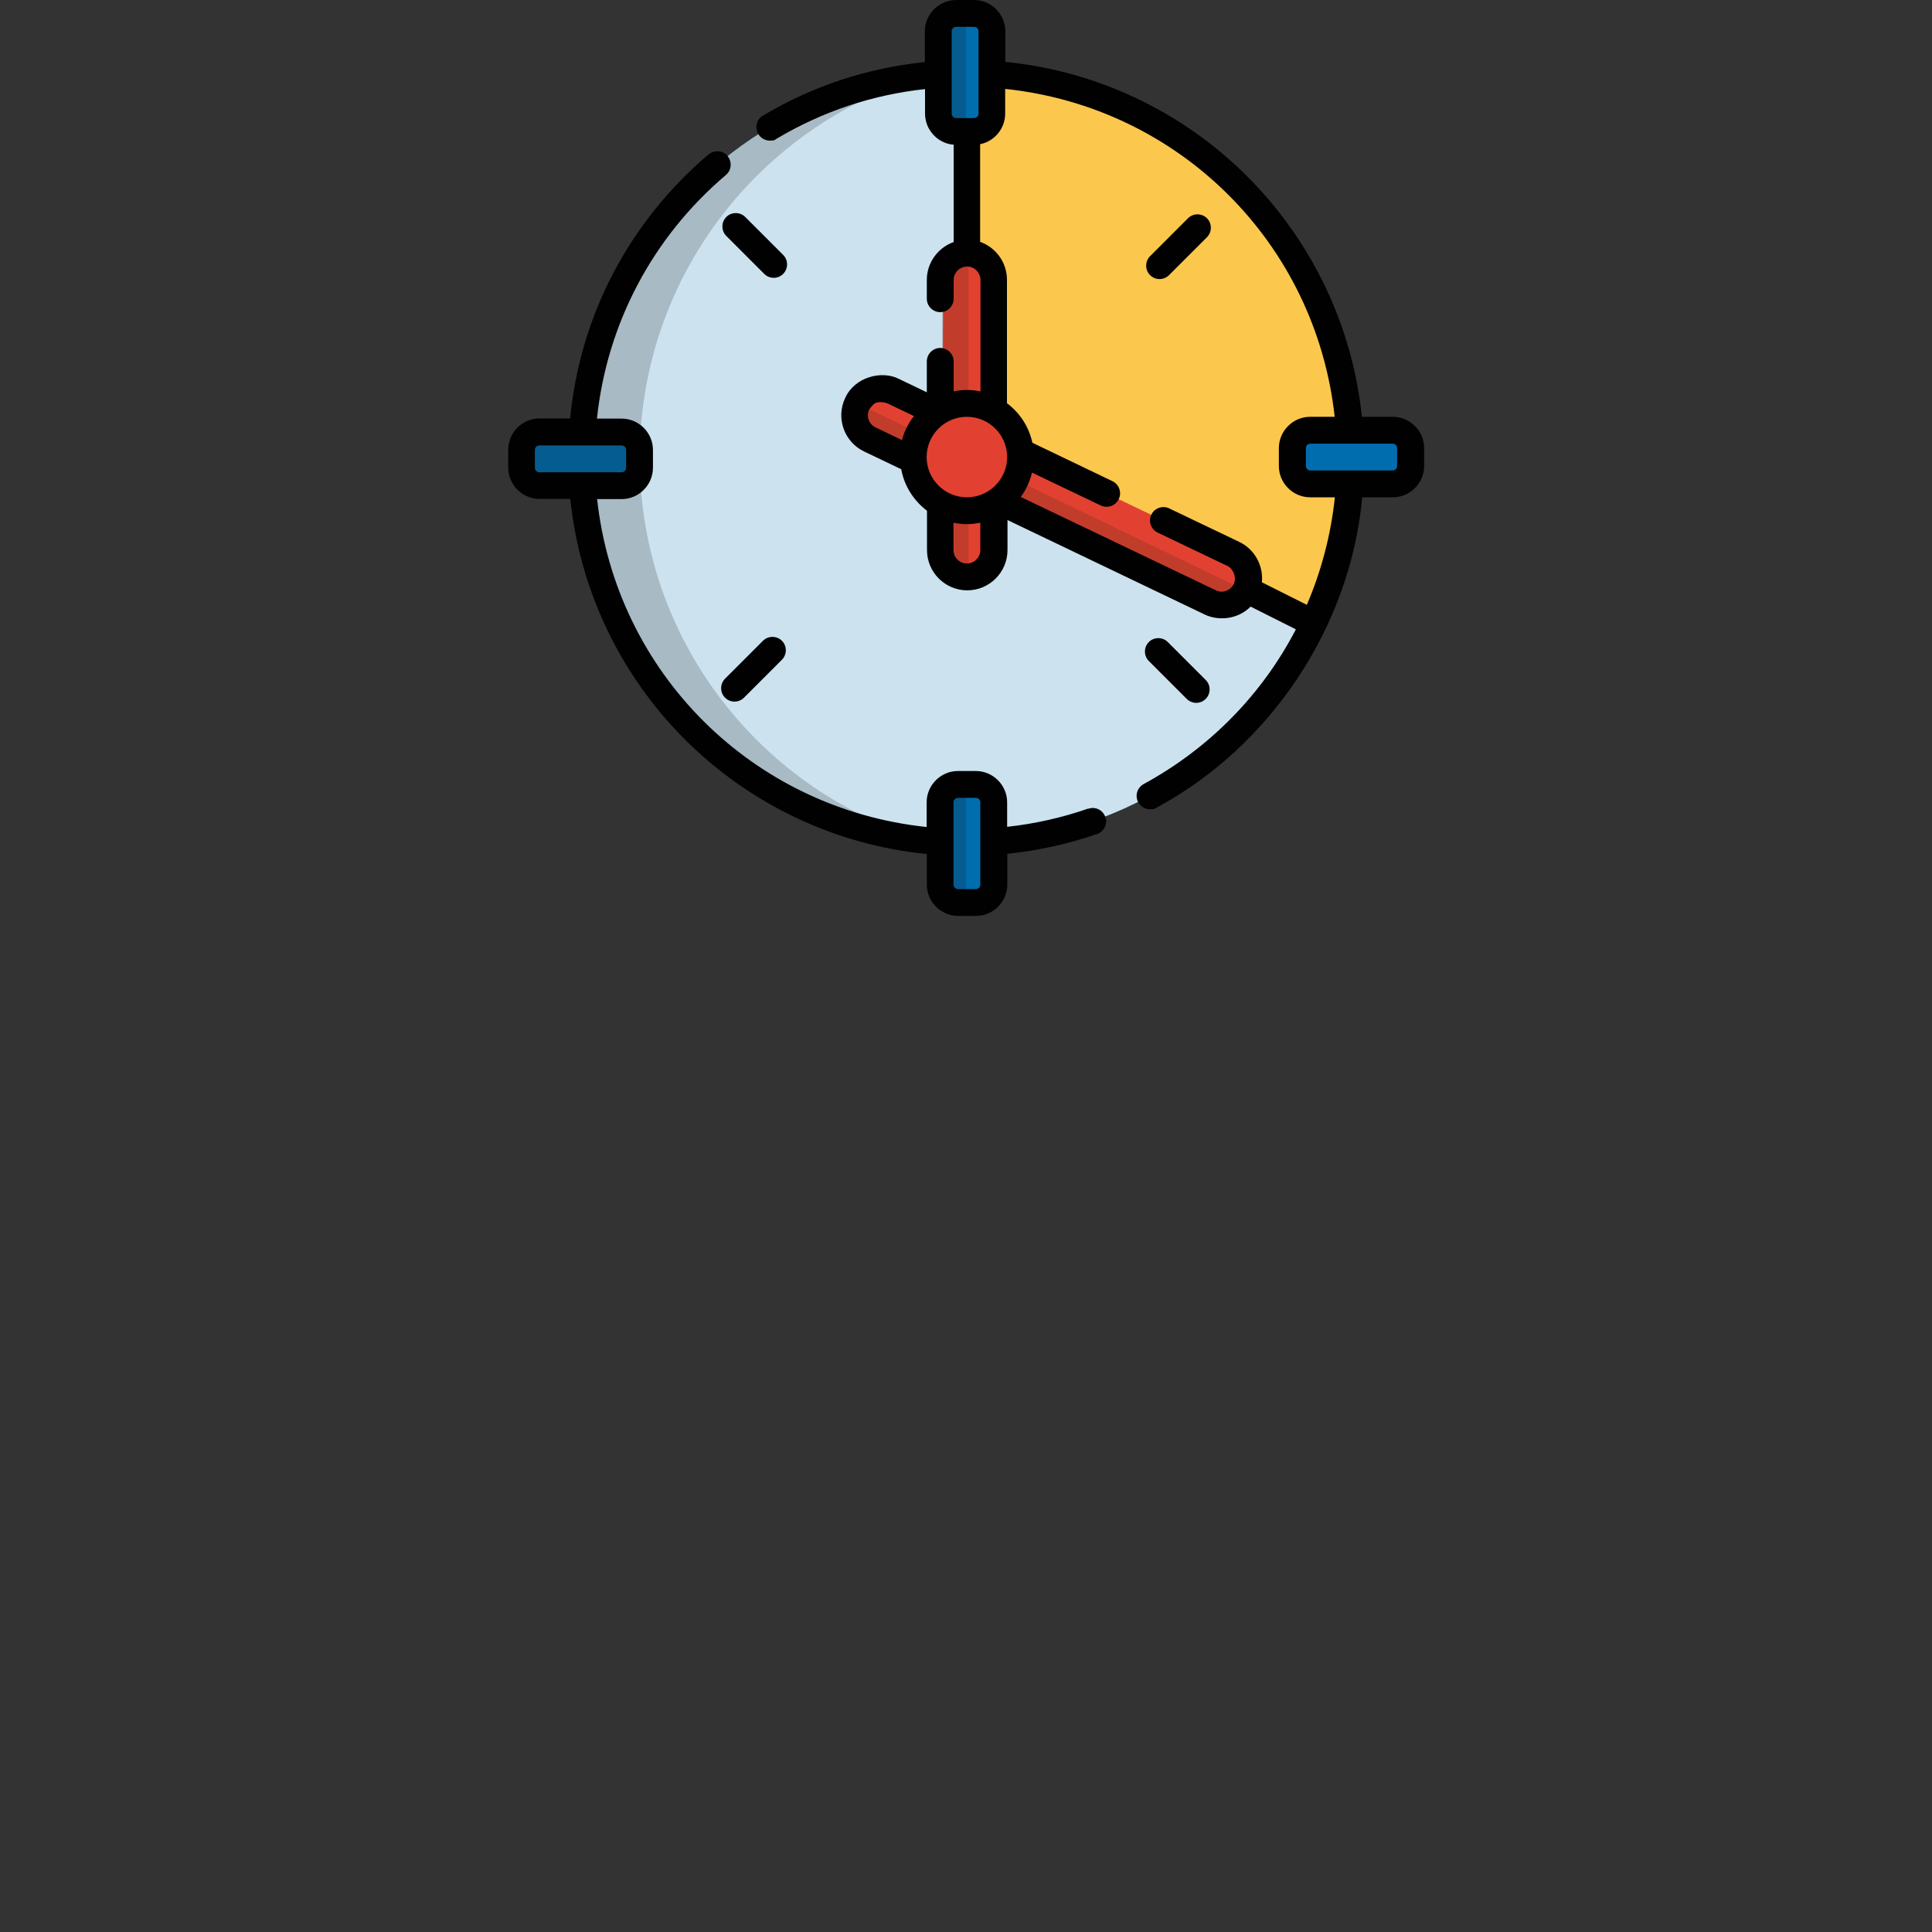
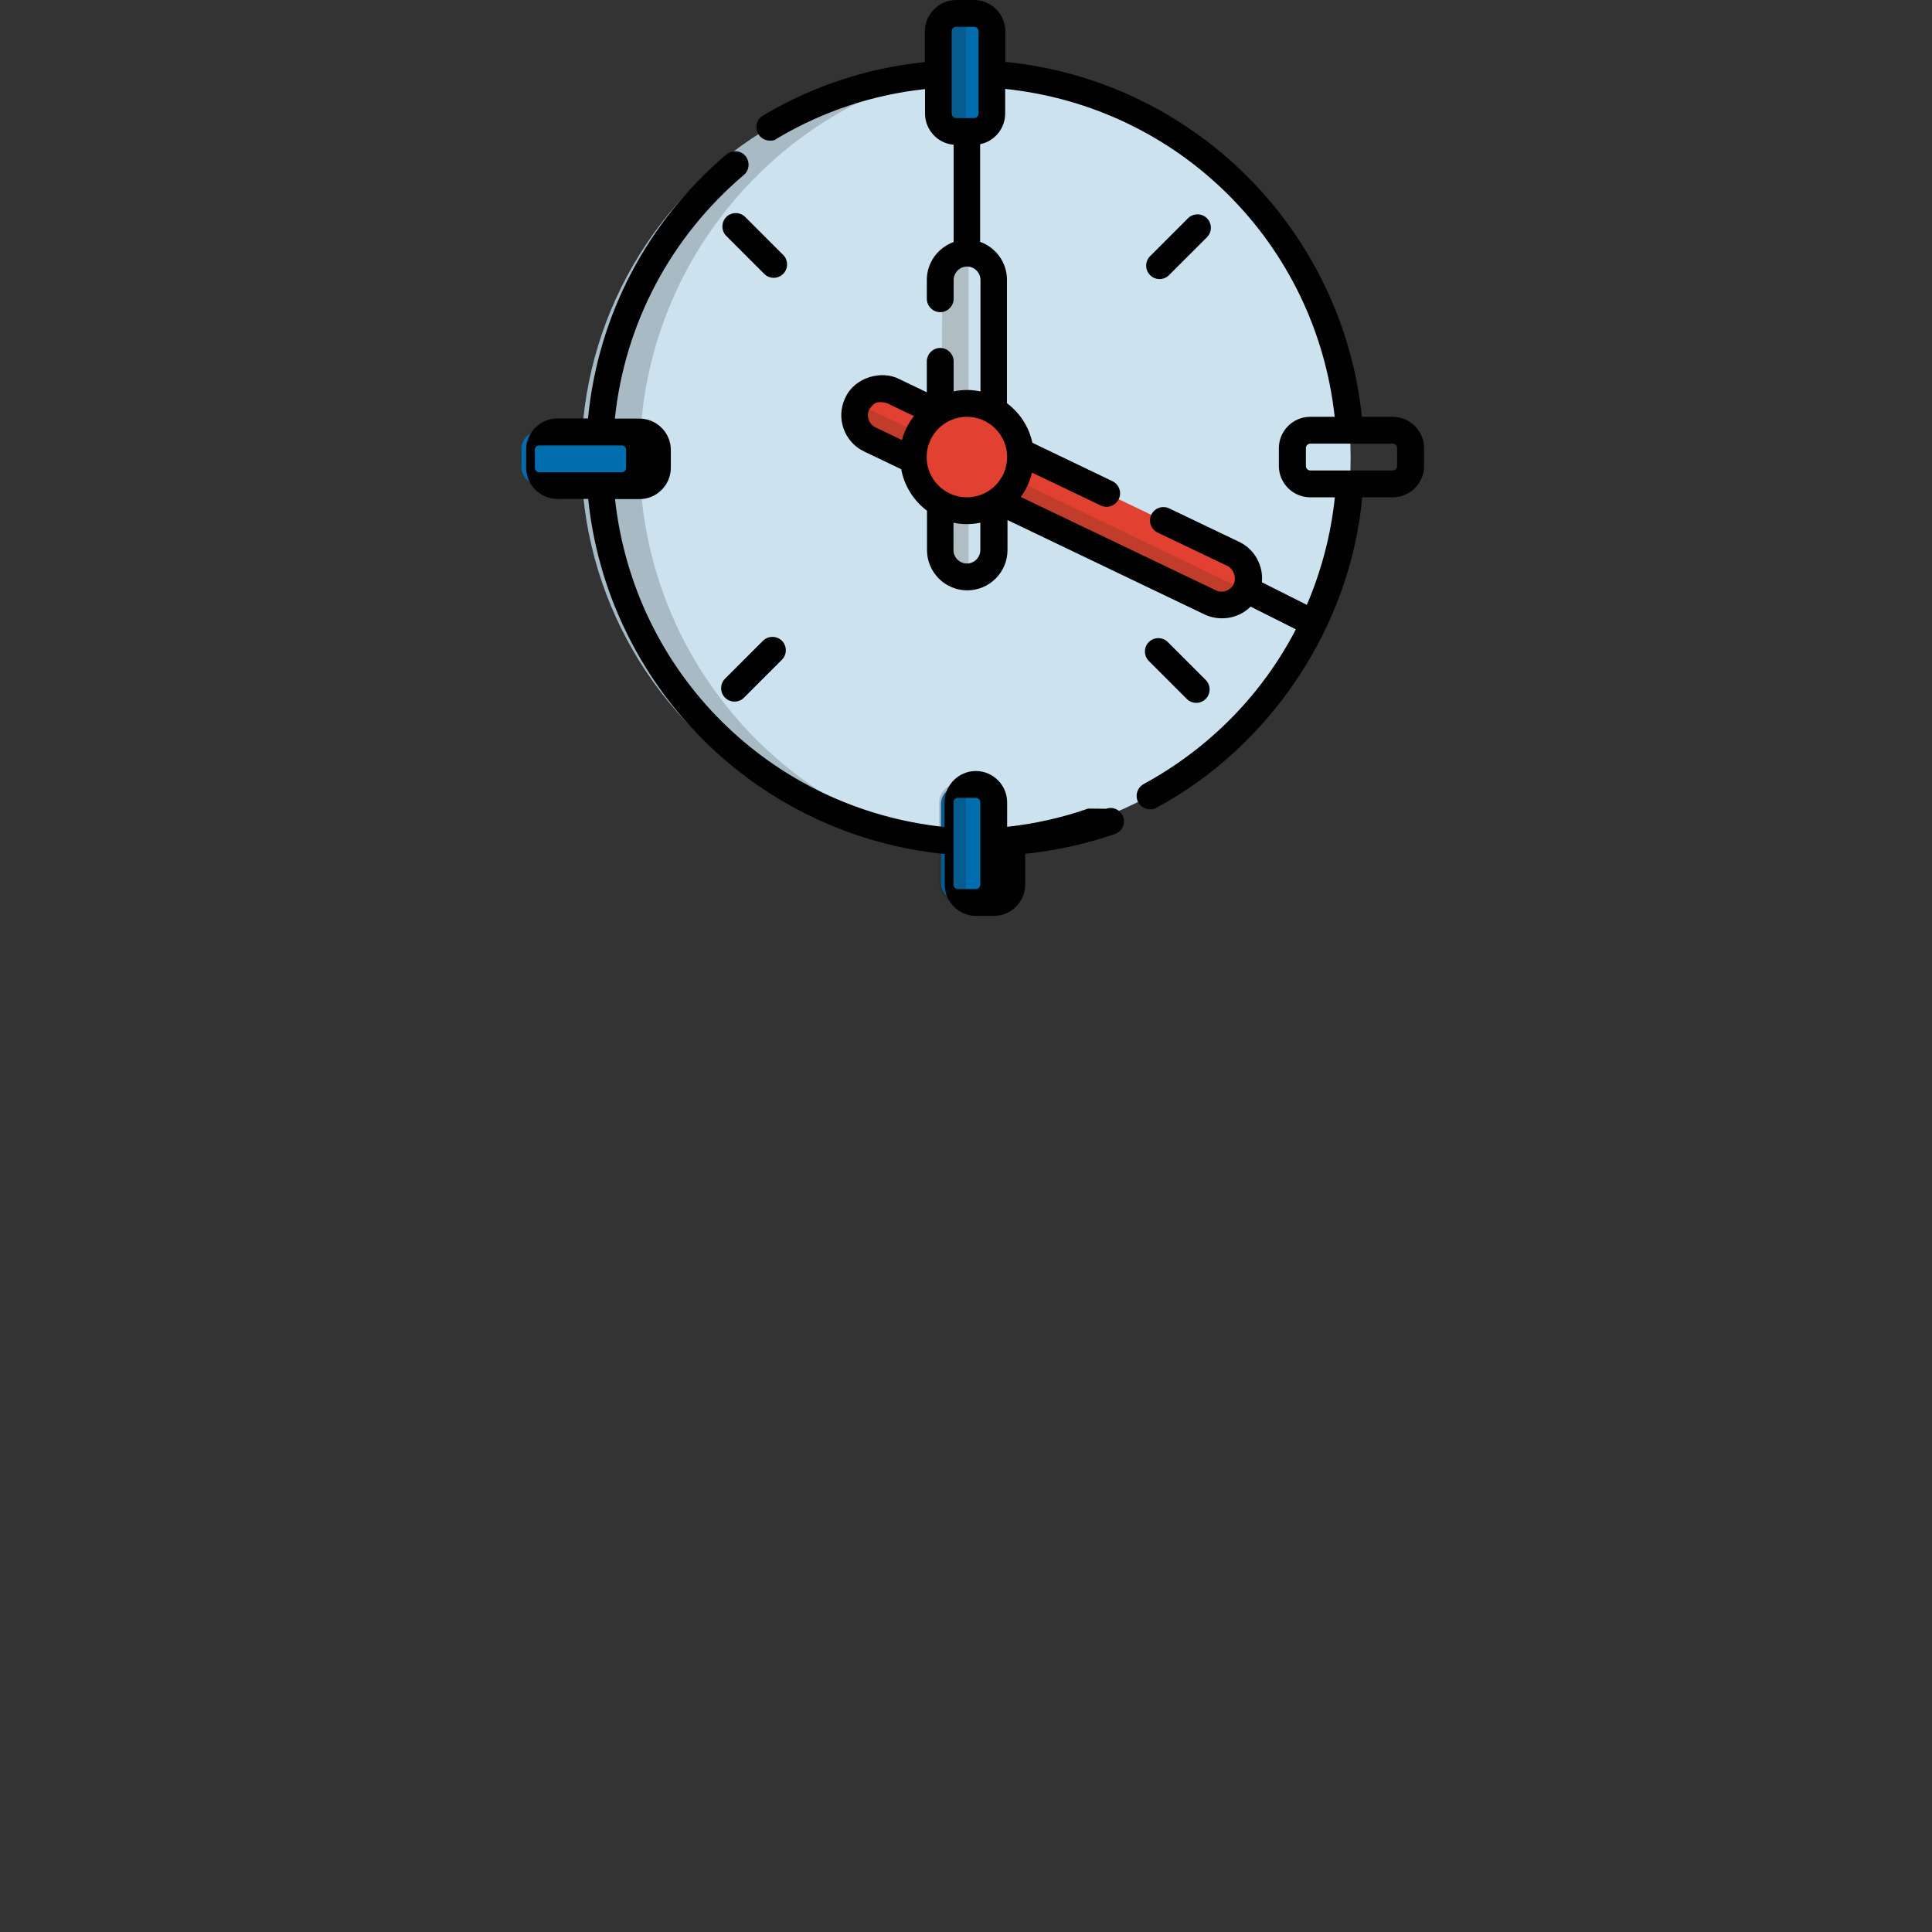
<svg xmlns="http://www.w3.org/2000/svg" version="1.1" viewBox="0 0 1080 1080">
  <rect x="0" y="0" width="1080" height="1080" fill="#333333" stroke="none" />
  <defs>
    <style>
      .st0 {
        fill: none;
      }

      .st1 {
        fill: #010101;
      }

      .st2 {
        fill: #006dae;
      }

      .st3 {
        fill: #fff;
        opacity: .8;
      }

      .st4 {
        isolation: isolate;
      }

      .st5 {
        clip-path: url(#clippath-1);
      }

      .st6 {
        fill: #432918;
      }

      .st6, .st7 {
        mix-blend-mode: multiply;
        opacity: .2;
      }

      .st8 {
        fill: #e24131;
      }

      .st7 {
        fill: #1d1d1b;
      }

      .st9 {
        fill: #fbc74d;
      }

      .st10 {
        fill: #f3f3f3;
      }

      .st11 {
        clip-path: url(#clippath);
      }
    </style>
    <clipPath id="clippath">
      <rect class="st0" x="276.3" y="1373.4" width="533.1" height="533.1" />
    </clipPath>
    <clipPath id="clippath-1">
      <rect class="st0" x="-6904.5" y="1646.9" width="533.1" height="533.1" />
    </clipPath>
  </defs>
  <g class="st4">
    <g id="Layer_1">
      <g id="g5190">
        <g id="g5192">
          <g class="st11">
            <g id="g5194">
              <g id="g5232">
                <g id="g52321" data-name="g5232">
                  <path id="path5234" class="st10" d="M484.3,382.7c-94.7,0-171.8-77.1-171.8-171.8S389.6,39,484.3,39s171.8,77.1,171.8,171.8-77.1,171.8-171.8,171.8" />
                </g>
              </g>
            </g>
          </g>
        </g>
      </g>
      <g>
        <g>
          <circle class="st2" cx="540" cy="256" r="215" />
          <circle class="st3" cx="540" cy="256" r="215" />
-           <path class="st9" d="M755,256c0,33.1-7.2,65.2-20.6,93.2l-191.7-96.6-2.3-27.1V41c118.5.3,214.5,96.4,214.5,215h0Z" />
          <path class="st7" d="M518.8,470c-108.8-10.7-193.8-102.4-193.8-214s85-203.3,193.8-214c-93.1,26.6-161.2,112.3-161.2,214s68.1,187.4,161.2,214Z" />
          <g>
            <path class="st2" d="M536,12.1l4-1h5c5.5,0,10,4.5,10,10v46c0,5.5-4.5,10-10,10h-5l-4-1c-5.5,0-10-4.5-10-10V22.1c0-5.5,4.5-10,10-10Z" />
            <path class="st7" d="M540,11.1v66h-5c-5.5,0-10-4.5-10-10V21.1c0-5.5,4.5-10,10-10h5Z" />
          </g>
          <g>
            <path class="st2" d="M536,439.5l4-1h5c5.5,0,10,4.5,10,10v46c0,5.5-4.5,10-10,10h-5l-4-1c-5.5,0-10-4.5-10-10v-44c0-5.5,4.5-10,10-10Z" />
            <path class="st7" d="M540,438.5v66h-5c-5.5,0-10-4.5-10-10v-46c0-5.5,4.5-10,10-10h5Z" />
          </g>
          <path class="st2" d="M347.5,241h-46c-5.5,0-10,4.5-10,10v10c0,5.5,4.5,10,10,10h46c5.5,0,10-4.5,10-10v-10c0-5.5-4.5-10-10-10Z" />
-           <path class="st7" d="M347.5,241h-46c-5.5,0-10,4.5-10,10v10c0,5.5,4.5,10,10,10h46c5.5,0,10-4.5,10-10v-10c0-5.5-4.5-10-10-10Z" />
-           <path class="st2" d="M778.5,241h-46c-5.5,0-10,4.5-10,10v10c0,5.5,4.5,10,10,10h46c5.5,0,10-4.5,10-10v-10c0-5.5-4.5-10-10-10Z" />
          <g>
            <path class="st8" d="M479,225.4c3.6-7.5,12.6-10.6,20-7l190.6,91.5c7.5,3.6,10.6,12.6,7,20s-15.9,7.3-23.3,3.7l-186.5-88.5c-7.5-3.6-11.4-12.2-7.7-19.7Z" />
            <path class="st6" d="M696.5,330.1c-.8,1.6-1.9,3.1-3.1,4.2-4.4,4.1-11.1,5.4-16.8,2.6l-190.6-91.5c-7.5-3.6-10.6-12.6-7-20,0,0,0,0,0,0l217.5,104.8Z" />
          </g>
          <g>
-             <path class="st8" d="M540.6,141.3c-8.3,0-13.4,10.1-13.4,18.4l-.4,145c0,8.3,5.3,18.1,13.6,18.1,8.3,0,15-6.8,15-15l.3-151.4c0-8.3-6.8-15-15-15h0Z" />
            <path class="st6" d="M541.6,141.3c-8.2,0-14.9,6.8-14.9,15l-.3,151.5c0,8.3,6.8,15,15,15h0v-181.5Z" />
          </g>
          <circle class="st8" cx="540.5" cy="255.5" r="30" />
        </g>
        <g>
-           <path class="st1" d="M608.3,452c-14.6,5.1-29.8,8.5-45.3,10.2v-13.7c0-9.6-7.9-17.5-17.5-17.5h-10c-9.6,0-17.5,7.9-17.5,17.5v13.8c-97.3-10.2-173.6-86.2-184.2-183.3h13.7c9.6,0,17.5-7.9,17.5-17.5v-10c0-9.6-7.9-17.5-17.5-17.5h-13.8c5.6-53.1,31.1-101.4,72.1-136.2,3.2-2.7,3.5-7.4.9-10.6s-7.4-3.5-10.6-.9c-44.4,37.7-71.8,90-77.4,147.6h-17.1c-9.6,0-17.5,7.9-17.5,17.5v10c0,9.6,7.9,17.5,17.5,17.5h17.2c5.2,50.7,27.9,98.4,64.2,134.6,36.4,36.3,84.2,58.9,135.1,63.9v17.1c0,9.6,7.9,17.5,17.5,17.5h10c9.6,0,17.5-7.9,17.5-17.5v-17.2c17.1-1.8,34-5.5,50.2-11.1,3.9-1.4,6-5.6,4.6-9.5-1.4-3.9-5.6-6-9.5-4.6h0ZM299,261.5v-10c0-1.4,1.1-2.5,2.5-2.5h46c1.4,0,2.5,1.1,2.5,2.5v10c0,1.4-1.1,2.5-2.5,2.5h-46c-1.4,0-2.5-1.1-2.5-2.5ZM548,494.5c0,1.4-1.1,2.5-2.5,2.5h-10c-1.4,0-2.5-1.1-2.5-2.5v-46c0-1.4,1.1-2.5,2.5-2.5h10c1.4,0,2.5,1.1,2.5,2.5v46Z" />
+           <path class="st1" d="M608.3,452c-14.6,5.1-29.8,8.5-45.3,10.2v-13.7c0-9.6-7.9-17.5-17.5-17.5c-9.6,0-17.5,7.9-17.5,17.5v13.8c-97.3-10.2-173.6-86.2-184.2-183.3h13.7c9.6,0,17.5-7.9,17.5-17.5v-10c0-9.6-7.9-17.5-17.5-17.5h-13.8c5.6-53.1,31.1-101.4,72.1-136.2,3.2-2.7,3.5-7.4.9-10.6s-7.4-3.5-10.6-.9c-44.4,37.7-71.8,90-77.4,147.6h-17.1c-9.6,0-17.5,7.9-17.5,17.5v10c0,9.6,7.9,17.5,17.5,17.5h17.2c5.2,50.7,27.9,98.4,64.2,134.6,36.4,36.3,84.2,58.9,135.1,63.9v17.1c0,9.6,7.9,17.5,17.5,17.5h10c9.6,0,17.5-7.9,17.5-17.5v-17.2c17.1-1.8,34-5.5,50.2-11.1,3.9-1.4,6-5.6,4.6-9.5-1.4-3.9-5.6-6-9.5-4.6h0ZM299,261.5v-10c0-1.4,1.1-2.5,2.5-2.5h46c1.4,0,2.5,1.1,2.5,2.5v10c0,1.4-1.1,2.5-2.5,2.5h-46c-1.4,0-2.5-1.1-2.5-2.5ZM548,494.5c0,1.4-1.1,2.5-2.5,2.5h-10c-1.4,0-2.5-1.1-2.5-2.5v-46c0-1.4,1.1-2.5,2.5-2.5h10c1.4,0,2.5,1.1,2.5,2.5v46Z" />
          <path class="st1" d="M778.5,233h-17.2c-5.2-50.7-27.9-98.2-64.1-134.4-36.4-36.4-84.3-59-135.2-64v-17.1c0-9.6-7.9-17.5-17.5-17.5h-10c-9.6,0-17.5,7.9-17.5,17.5v17.2c-32.2,3.3-62.6,13.3-90.5,29.9-3.6,2.1-4.7,6.7-2.6,10.3,1.4,2.4,3.9,3.7,6.5,3.7s2.6-.3,3.8-1.1c25.6-15.2,53.4-24.5,82.9-27.7v13.7c0,9.1,7.1,16.7,16,17.4v54.4c-8.7,3.1-15,11.4-15,21.2v10.5c0,4.1,3.4,7.5,7.5,7.5s7.5-3.4,7.5-7.5v-10.5c0-4.1,3.4-7.5,7.5-7.5s7.5,3.4,7.5,7.5v62.3c-2.4-.5-4.9-.8-7.5-.8s-5.1.3-7.5.8v-16.8c0-4.1-3.4-7.5-7.5-7.5s-7.5,3.4-7.5,7.5v17.3l-15.6-7.5c-9.6-4.9-24.7-1.1-30,10.6-5.4,11.2-.6,24.7,10.6,30l20.7,9.9c1.7,9.4,7,17.6,14.4,23.2,0,0,0,0,0,0v22c0,12.4,10.1,22.5,22.5,22.5s22.5-10.1,22.5-22.5v-16.8l110.2,52.8c7.5,3.6,18.3,3,25.7-4.4l25.3,12.7c-18.7,36.1-48,66.3-85.1,86.5-3.6,2-5,6.5-3,10.2,1.4,2.5,3.9,3.9,6.6,3.9s2.4-.3,3.6-.9c63.5-34.2,108.3-100.8,115-173.5h17.1c9.6,0,17.5-7.9,17.5-17.5v-10c0-9.6-7.9-17.5-17.5-17.5h0ZM532,63.5V17.5c0-1.4,1.1-2.5,2.5-2.5h10c1.4,0,2.5,1.1,2.5,2.5v46c0,1.4-1.1,2.5-2.5,2.5h-10c-1.4,0-2.5-1.1-2.5-2.5ZM485.9,228.9c2.2-2.8,3.3-5.3,10-3.5l15,7.2c-3.1,3.9-5.4,8.5-6.7,13.4l-14.8-7.1c-3.7-1.8-5.3-6.3-3.5-10h0ZM540.5,233c12.4,0,22.5,10.1,22.5,22.5s-10.1,22.5-22.5,22.5-22.5-10.1-22.5-22.5,10.1-22.5,22.5-22.5ZM540.5,315c-4.1,0-7.5-3.4-7.5-7.5v-15.3c2.4.5,4.9.8,7.5.8s5.1-.3,7.5-.8v15.3c0,4.1-3.4,7.5-7.5,7.5ZM730.7,338.2l-25.3-12.7c.9-9.2-3.9-18.4-12.7-22.6l-39.1-18.7c-3.7-1.8-8.2-.2-10,3.5-1.8,3.7-.2,8.2,3.5,10l39.1,18.7c2.8,1.2,5.6,6.4,3.2,10.6-.9,1.5-2.3,2.7-4,3.3-1.9.7-3.9.6-5.7-.3l-109.1-52.2c3-4,5.1-8.6,6.3-13.6l38.5,18.4c1,.5,2.1.7,3.2.7,2.8,0,5.5-1.6,6.8-4.3,1.8-3.7.2-8.2-3.5-10l-44.8-21.5c-1.9-9-7.1-16.8-14.2-22.1,0,0,0,0,0,0v-69c0-9.8-6.3-18.1-15-21.2v-54.6c8-1.6,14-8.7,14-17.1v-13.8c97.3,10.2,173.6,86.2,184.2,183.3h-13.7c-9.6,0-17.5,7.9-17.5,17.5v10c0,9.6,7.9,17.5,17.5,17.5h13.8c-2.2,21-7.6,41.3-15.7,60.2h0ZM781,260.5c0,1.4-1.1,2.5-2.5,2.5h-46c-1.4,0-2.5-1.1-2.5-2.5v-10c0-1.4,1.1-2.5,2.5-2.5h46c1.4,0,2.5,1.1,2.5,2.5v10Z" />
          <path class="st1" d="M406,131.9l21.2,21.2c1.5,1.5,3.4,2.2,5.3,2.2s3.8-.7,5.3-2.2c2.9-2.9,2.9-7.7,0-10.6l-21.2-21.2c-2.9-2.9-7.7-2.9-10.6,0-2.9,2.9-2.9,7.7,0,10.6Z" />
          <path class="st1" d="M426.5,358.2l-21.2,21.2c-2.9,2.9-2.9,7.7,0,10.6,1.5,1.5,3.4,2.2,5.3,2.2s3.8-.7,5.3-2.2l21.2-21.2c2.9-2.9,2.9-7.7,0-10.6-2.9-2.9-7.7-2.9-10.6,0Z" />
          <path class="st1" d="M668.7,392.9c1.9,0,3.8-.7,5.3-2.2,2.9-2.9,2.9-7.7,0-10.6l-21.2-21.2c-2.9-2.9-7.7-2.9-10.6,0-2.9,2.9-2.9,7.7,0,10.6l21.2,21.2c1.5,1.5,3.4,2.2,5.3,2.2h0Z" />
          <path class="st1" d="M664.1,122l-21.2,21.2c-2.9,2.9-2.9,7.7,0,10.6,1.5,1.5,3.4,2.2,5.3,2.2s3.8-.7,5.3-2.2l21.2-21.2c2.9-2.9,2.9-7.7,0-10.6-2.9-2.9-7.7-2.9-10.6,0h0Z" />
        </g>
      </g>
      <g id="g51901" data-name="g5190">
        <g id="g51921" data-name="g5192">
          <g class="st5">
            <g id="g51941" data-name="g5194">
              <g id="g52322" data-name="g5232">
                <g id="g52323" data-name="g5232">
                  <path id="path52341" data-name="path5234" class="st10" d="M177.3,656.1c-94.7,0-171.8-77.1-171.8-171.8s77.1-171.8,171.8-171.8,171.8,77.1,171.8,171.8-77.1,171.8-171.8,171.8" />
                </g>
              </g>
            </g>
          </g>
        </g>
      </g>
    </g>
  </g>
</svg>